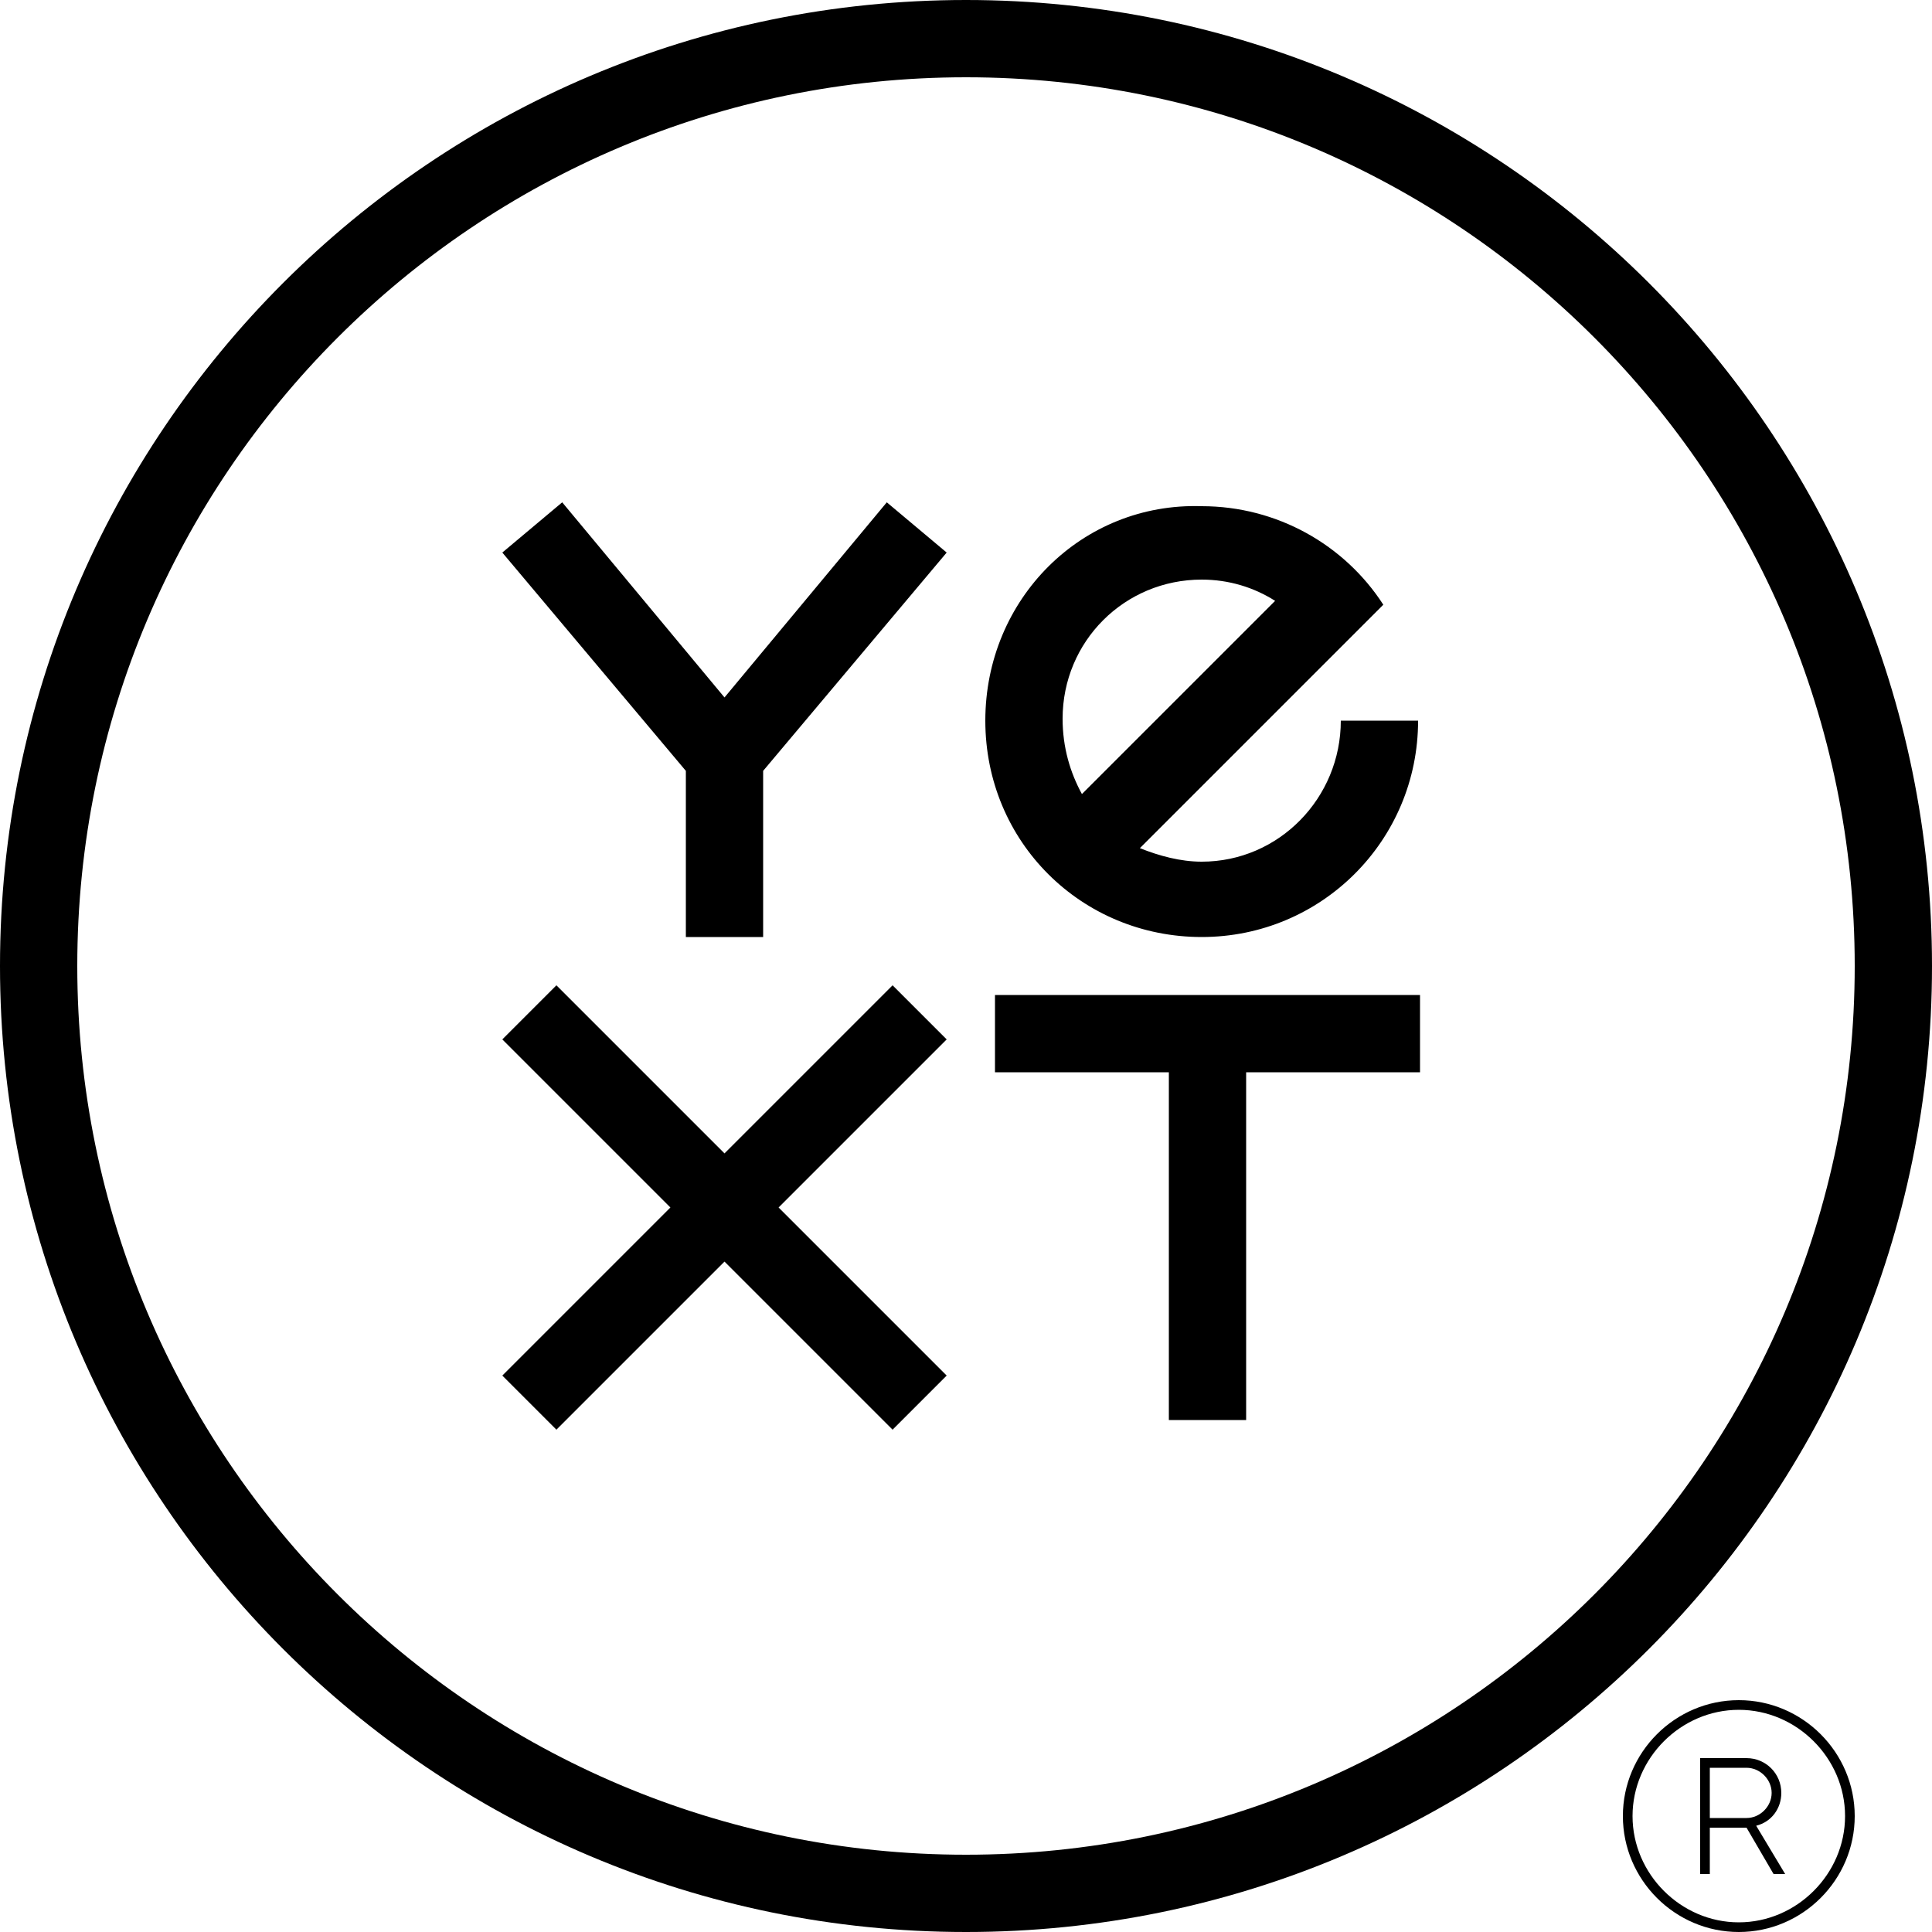
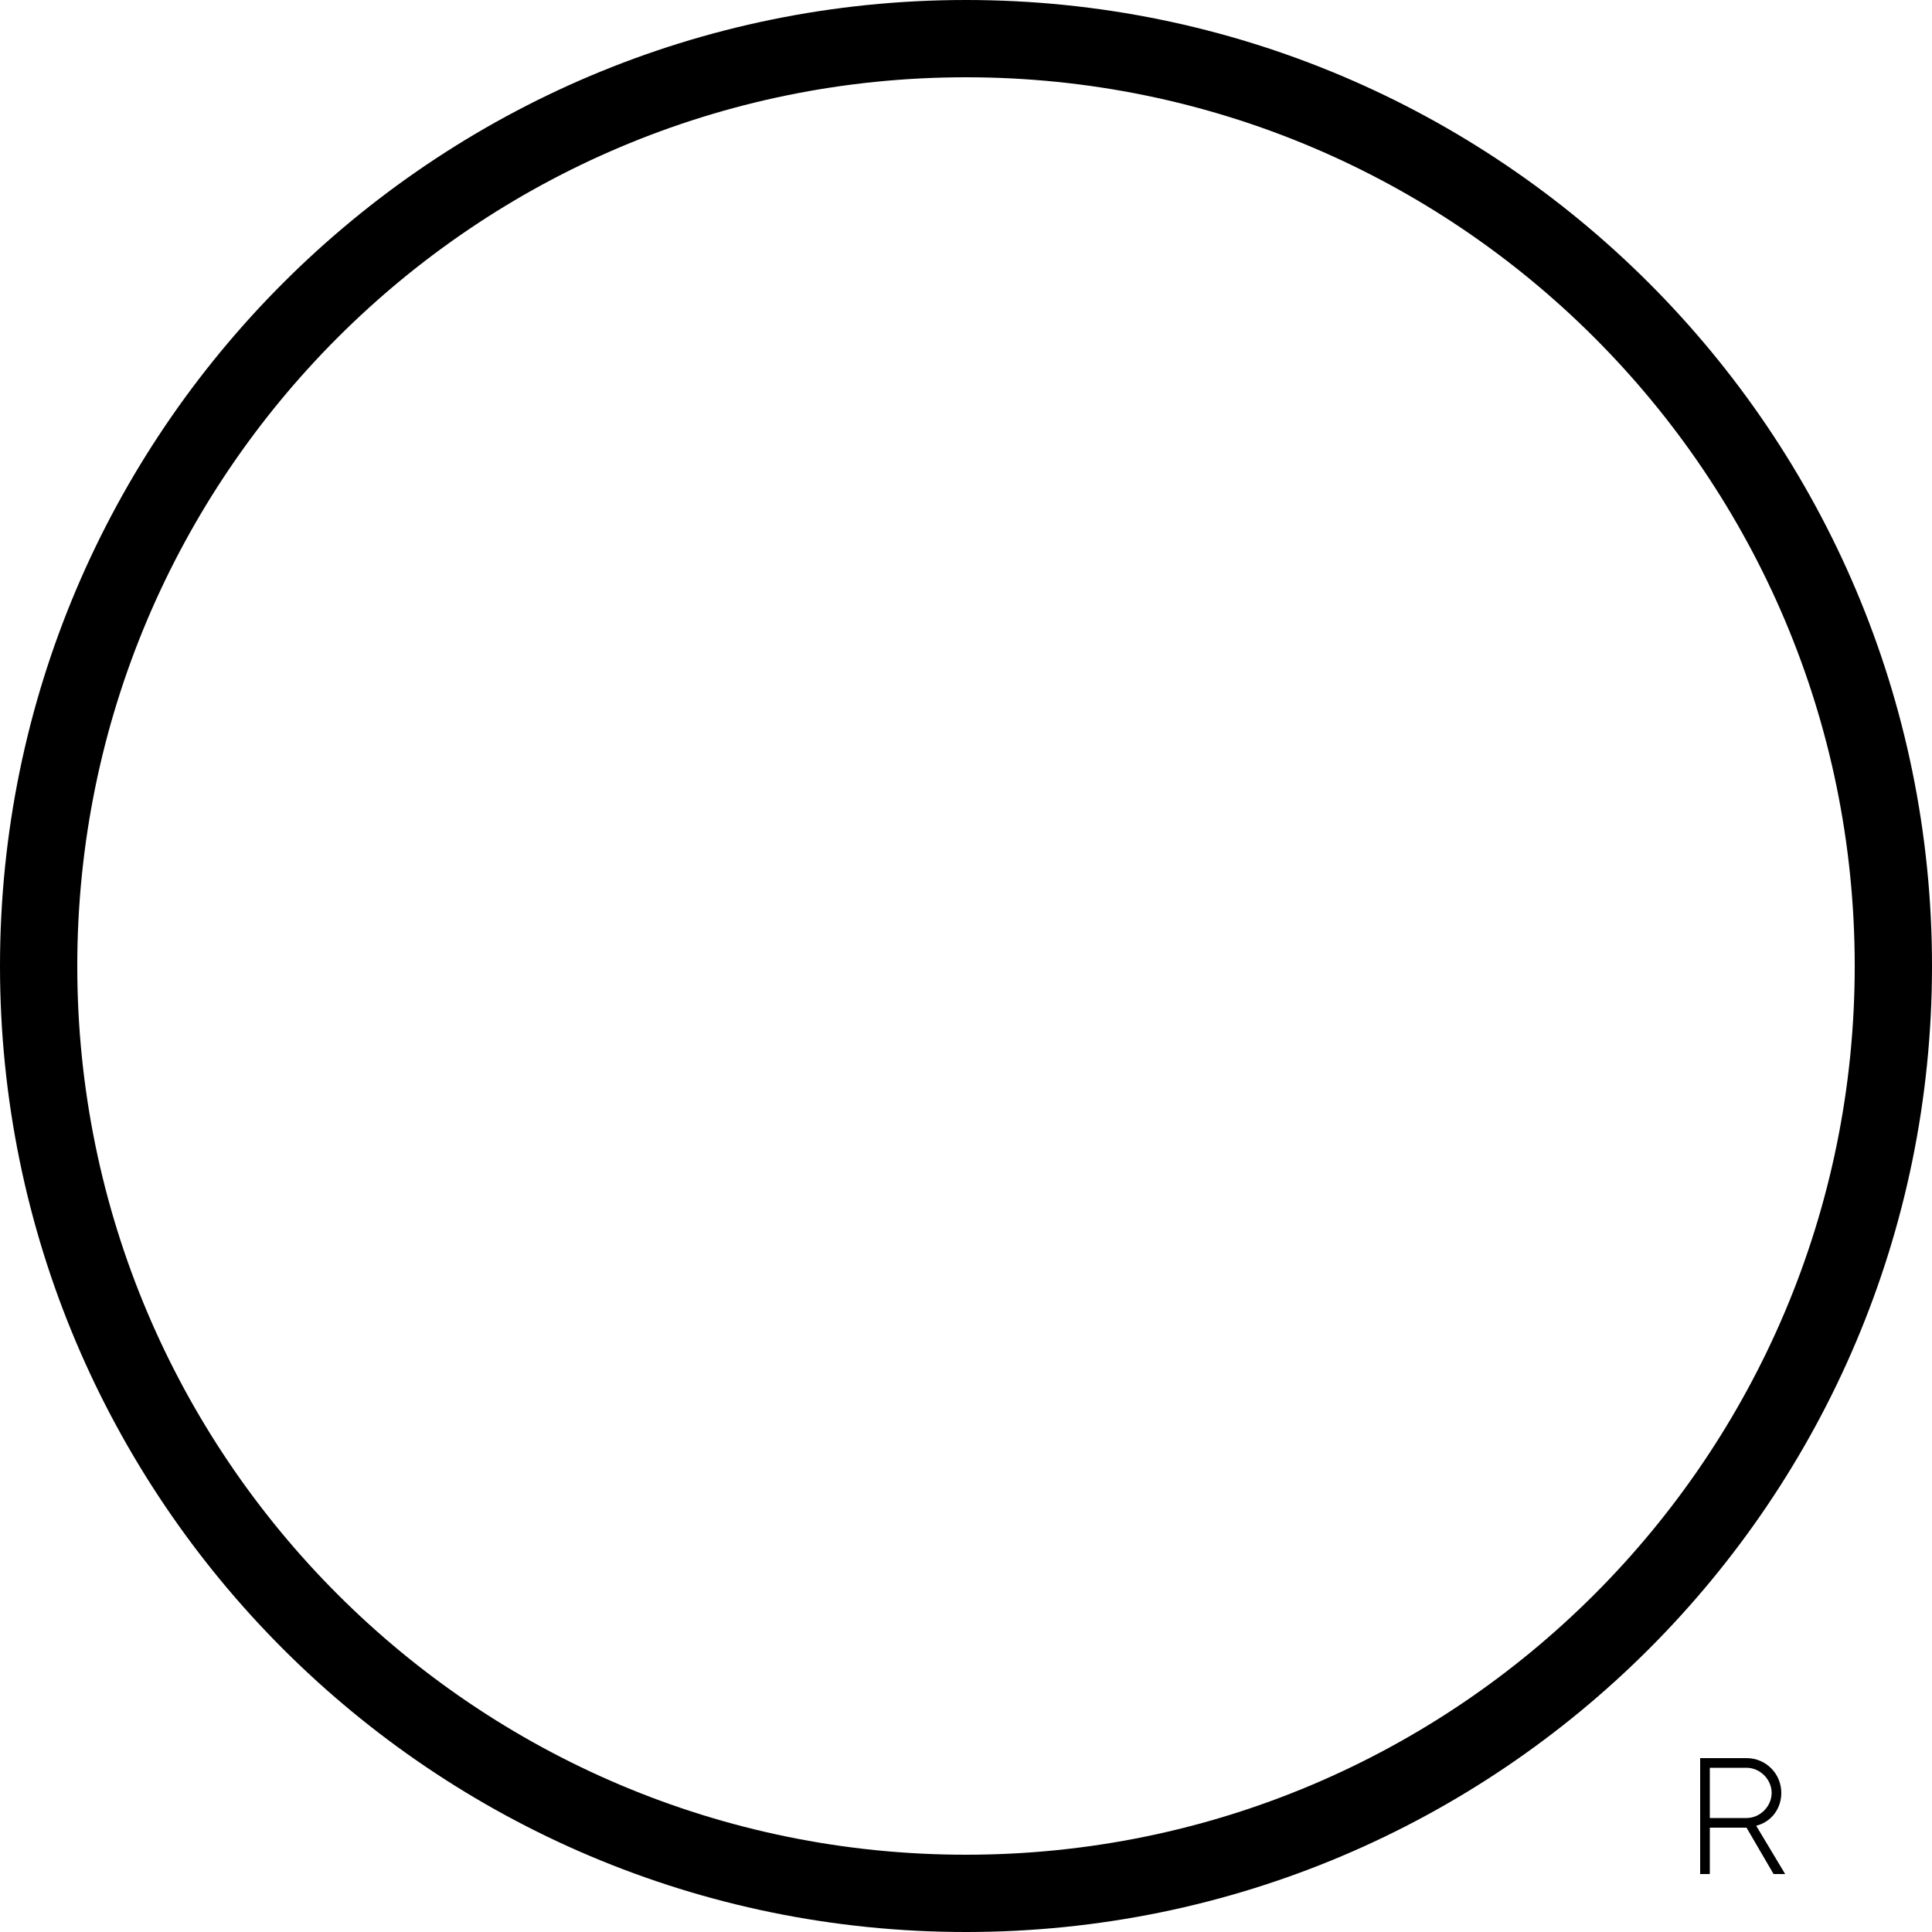
<svg xmlns="http://www.w3.org/2000/svg" fill="none" viewBox="0 0 48 48" height="48" width="48">
  <g clip-path="url(#clip0_20670_225)">
    <path fill="black" d="M24 0C10.752 0 0 10.752 0 24C0 37.248 10.752 48 24 48C37.248 48 48 37.248 48 24C48 10.752 37.248 0 24 0ZM24 46.08C11.808 46.08 1.92 36.192 1.92 24C1.92 11.808 11.808 1.92 24 1.92C36.192 1.92 46.08 11.808 46.08 24C46.08 36.192 36.192 46.08 24 46.08Z" />
-     <path fill="black" d="M24.72 26.64H29.04V35.28H30.96V26.64H35.28V24.72H24.72V26.64ZM22.176 24.48L18 28.656L13.824 24.48L12.48 25.824L16.656 30L12.48 34.176L13.824 35.52L18 31.344L22.176 35.52L23.52 34.176L19.344 30L23.52 25.824L22.176 24.48ZM29.856 23.28C32.832 23.28 35.232 20.88 35.232 17.904H33.312C33.312 19.824 31.776 21.408 29.856 21.408C29.328 21.408 28.8 21.264 28.32 21.072L32.976 16.416L34.368 15.024C33.408 13.536 31.728 12.576 29.856 12.576C26.88 12.48 24.48 14.88 24.48 17.904C24.48 20.928 26.88 23.28 29.856 23.28ZM29.856 14.4C30.528 14.4 31.152 14.592 31.68 14.928L26.88 19.728C26.592 19.2 26.4 18.576 26.4 17.856C26.4 15.936 27.936 14.4 29.856 14.4ZM18 17.328L13.968 12.48L12.48 13.728L17.04 19.152V23.28H18.96V19.152L23.52 13.728L22.032 12.48L18 17.328Z" />
-     <path fill="black" d="M43.2 42.24C41.616 42.24 40.32 43.536 40.32 45.12C40.32 46.704 41.616 48 43.2 48C44.784 48 46.08 46.704 46.08 45.12C46.08 43.536 44.784 42.24 43.2 42.24ZM43.2 47.76C41.76 47.76 40.56 46.56 40.56 45.12C40.56 43.68 41.76 42.48 43.2 42.48C44.64 42.48 45.84 43.68 45.84 45.12C45.84 46.56 44.64 47.76 43.2 47.76Z" />
    <path fill="black" d="M44.352 46.56H44.064L43.392 45.408H42.48V46.56H42.24V43.68H43.392C43.872 43.68 44.256 44.064 44.256 44.544C44.256 44.928 44.016 45.264 43.632 45.36L44.352 46.56ZM42.48 45.168H43.392C43.728 45.168 44.016 44.88 44.016 44.544C44.016 44.208 43.728 43.92 43.392 43.92H42.48V45.168Z" />
  </g>
  <defs>
    <clipPath id="clip0_20670_225">
      <rect fill="white" height="48" width="48" />
    </clipPath>
  </defs>
</svg>